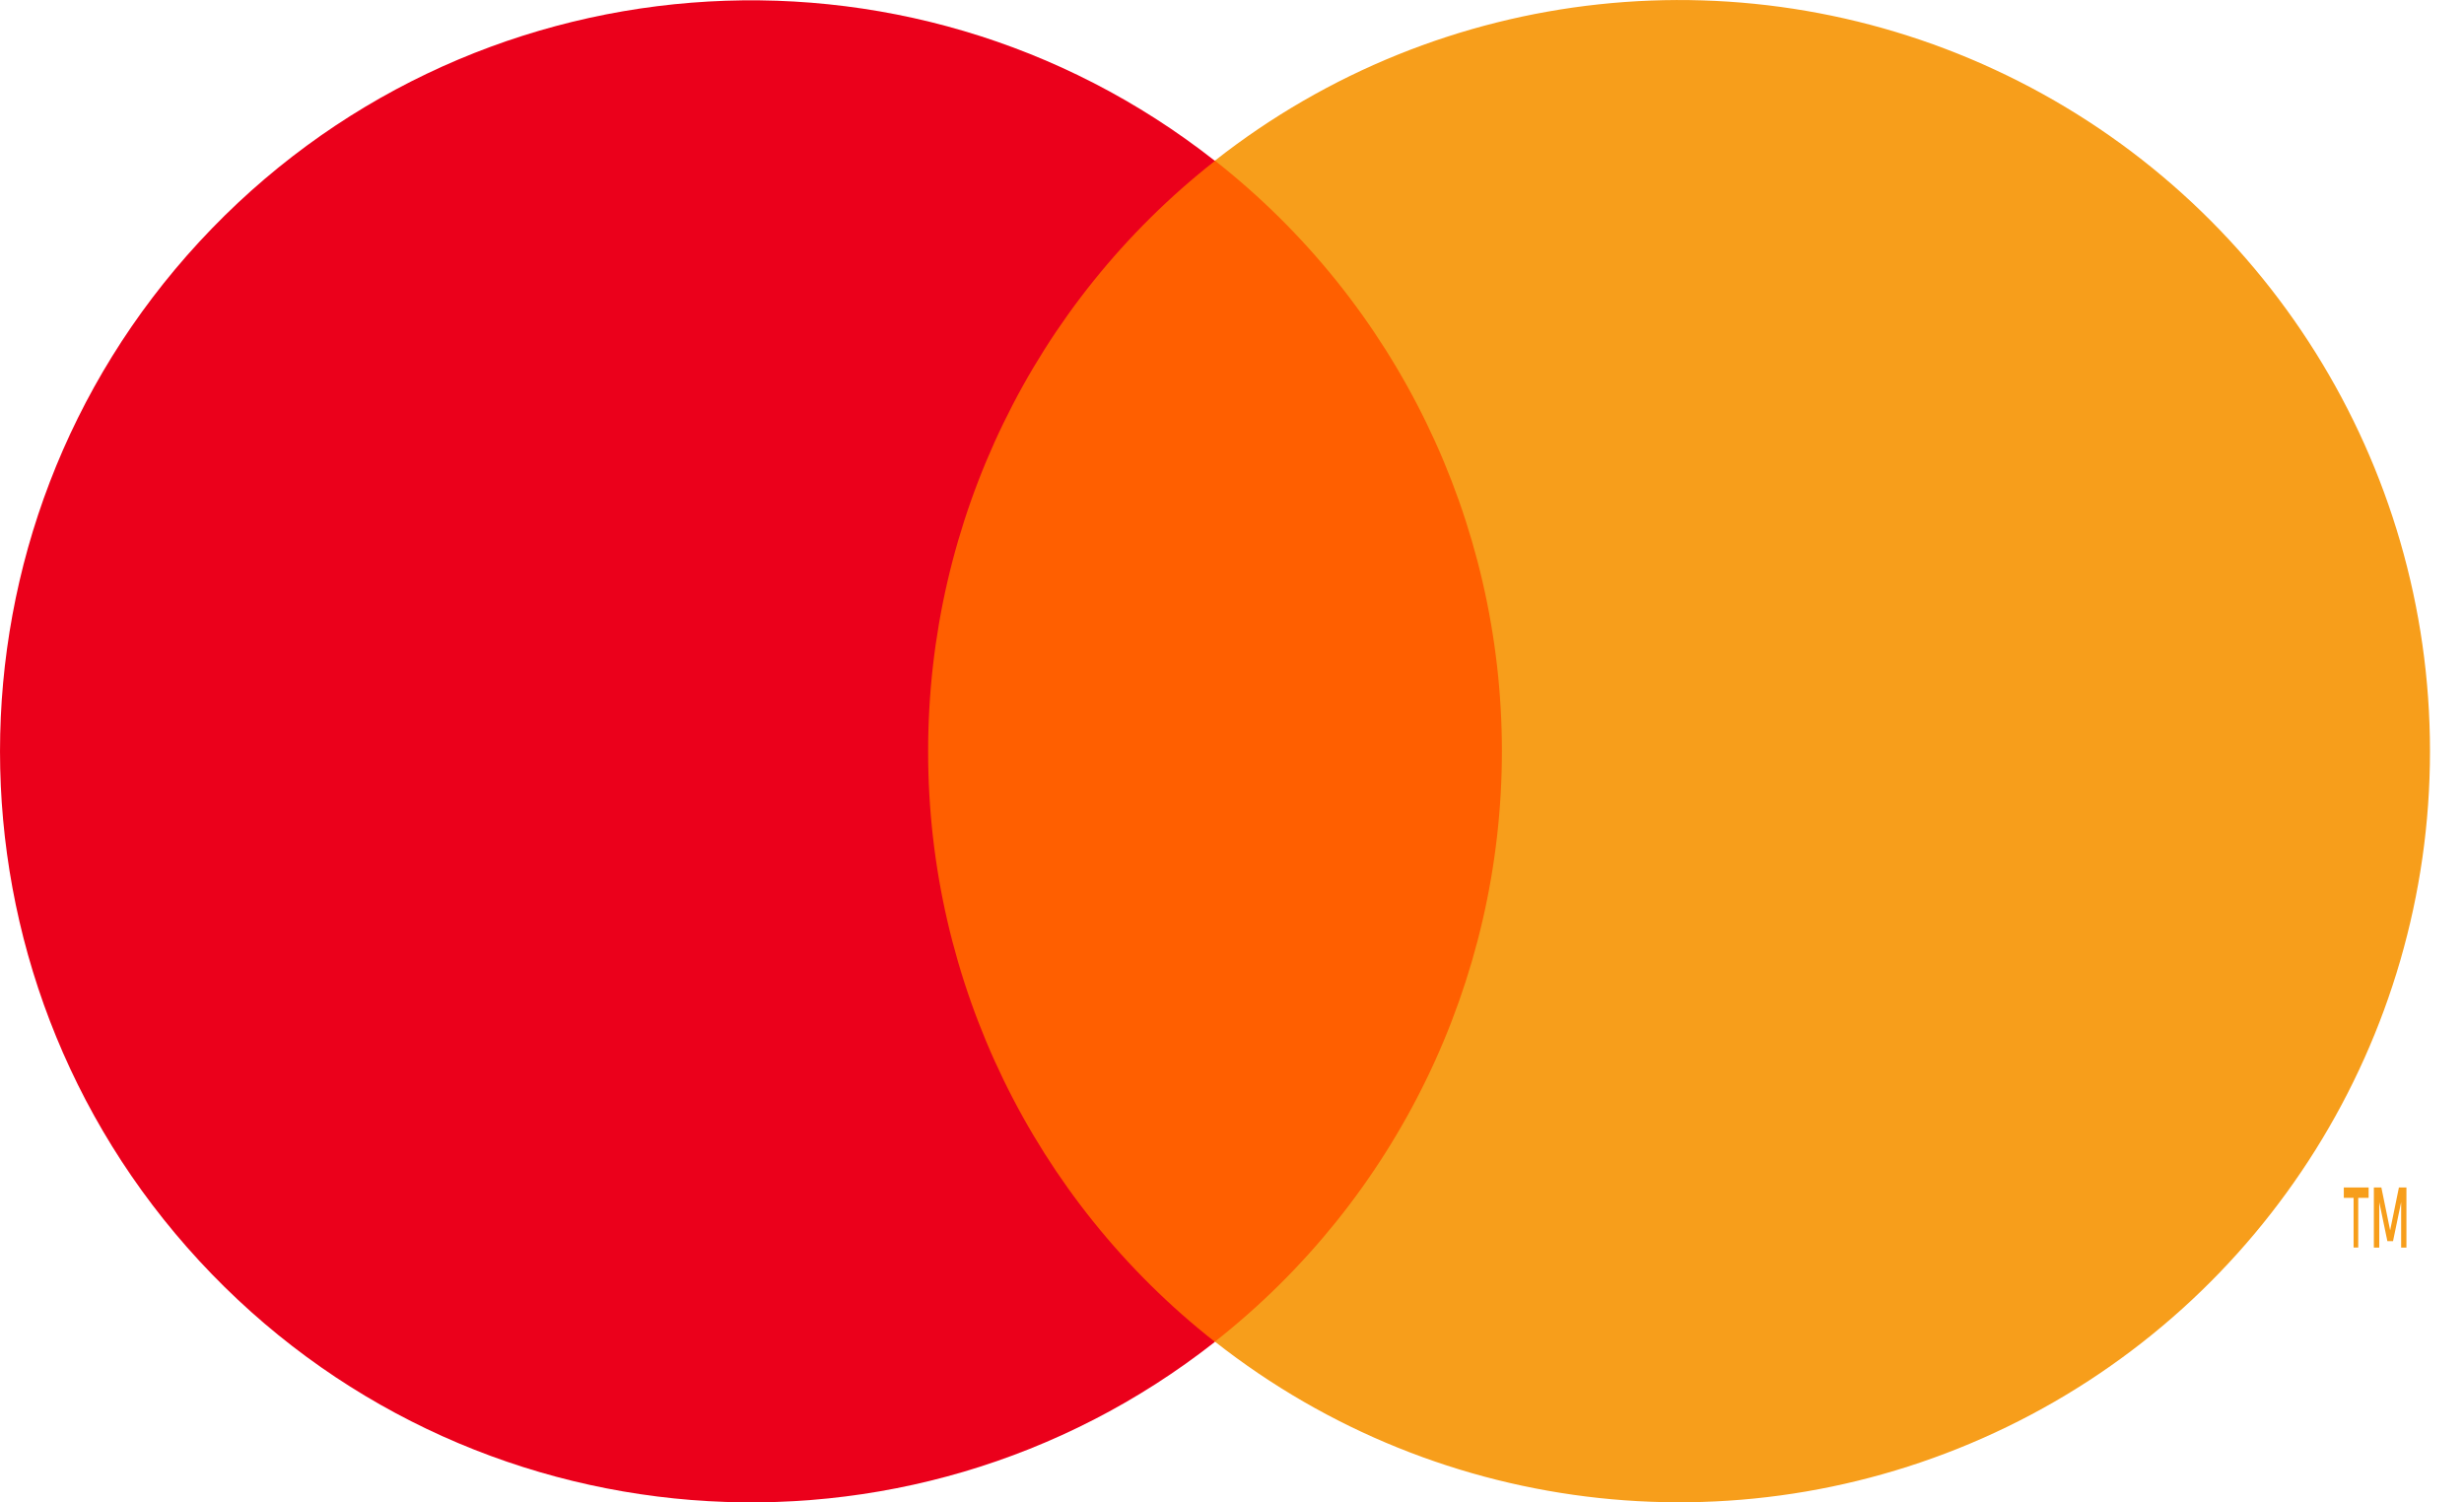
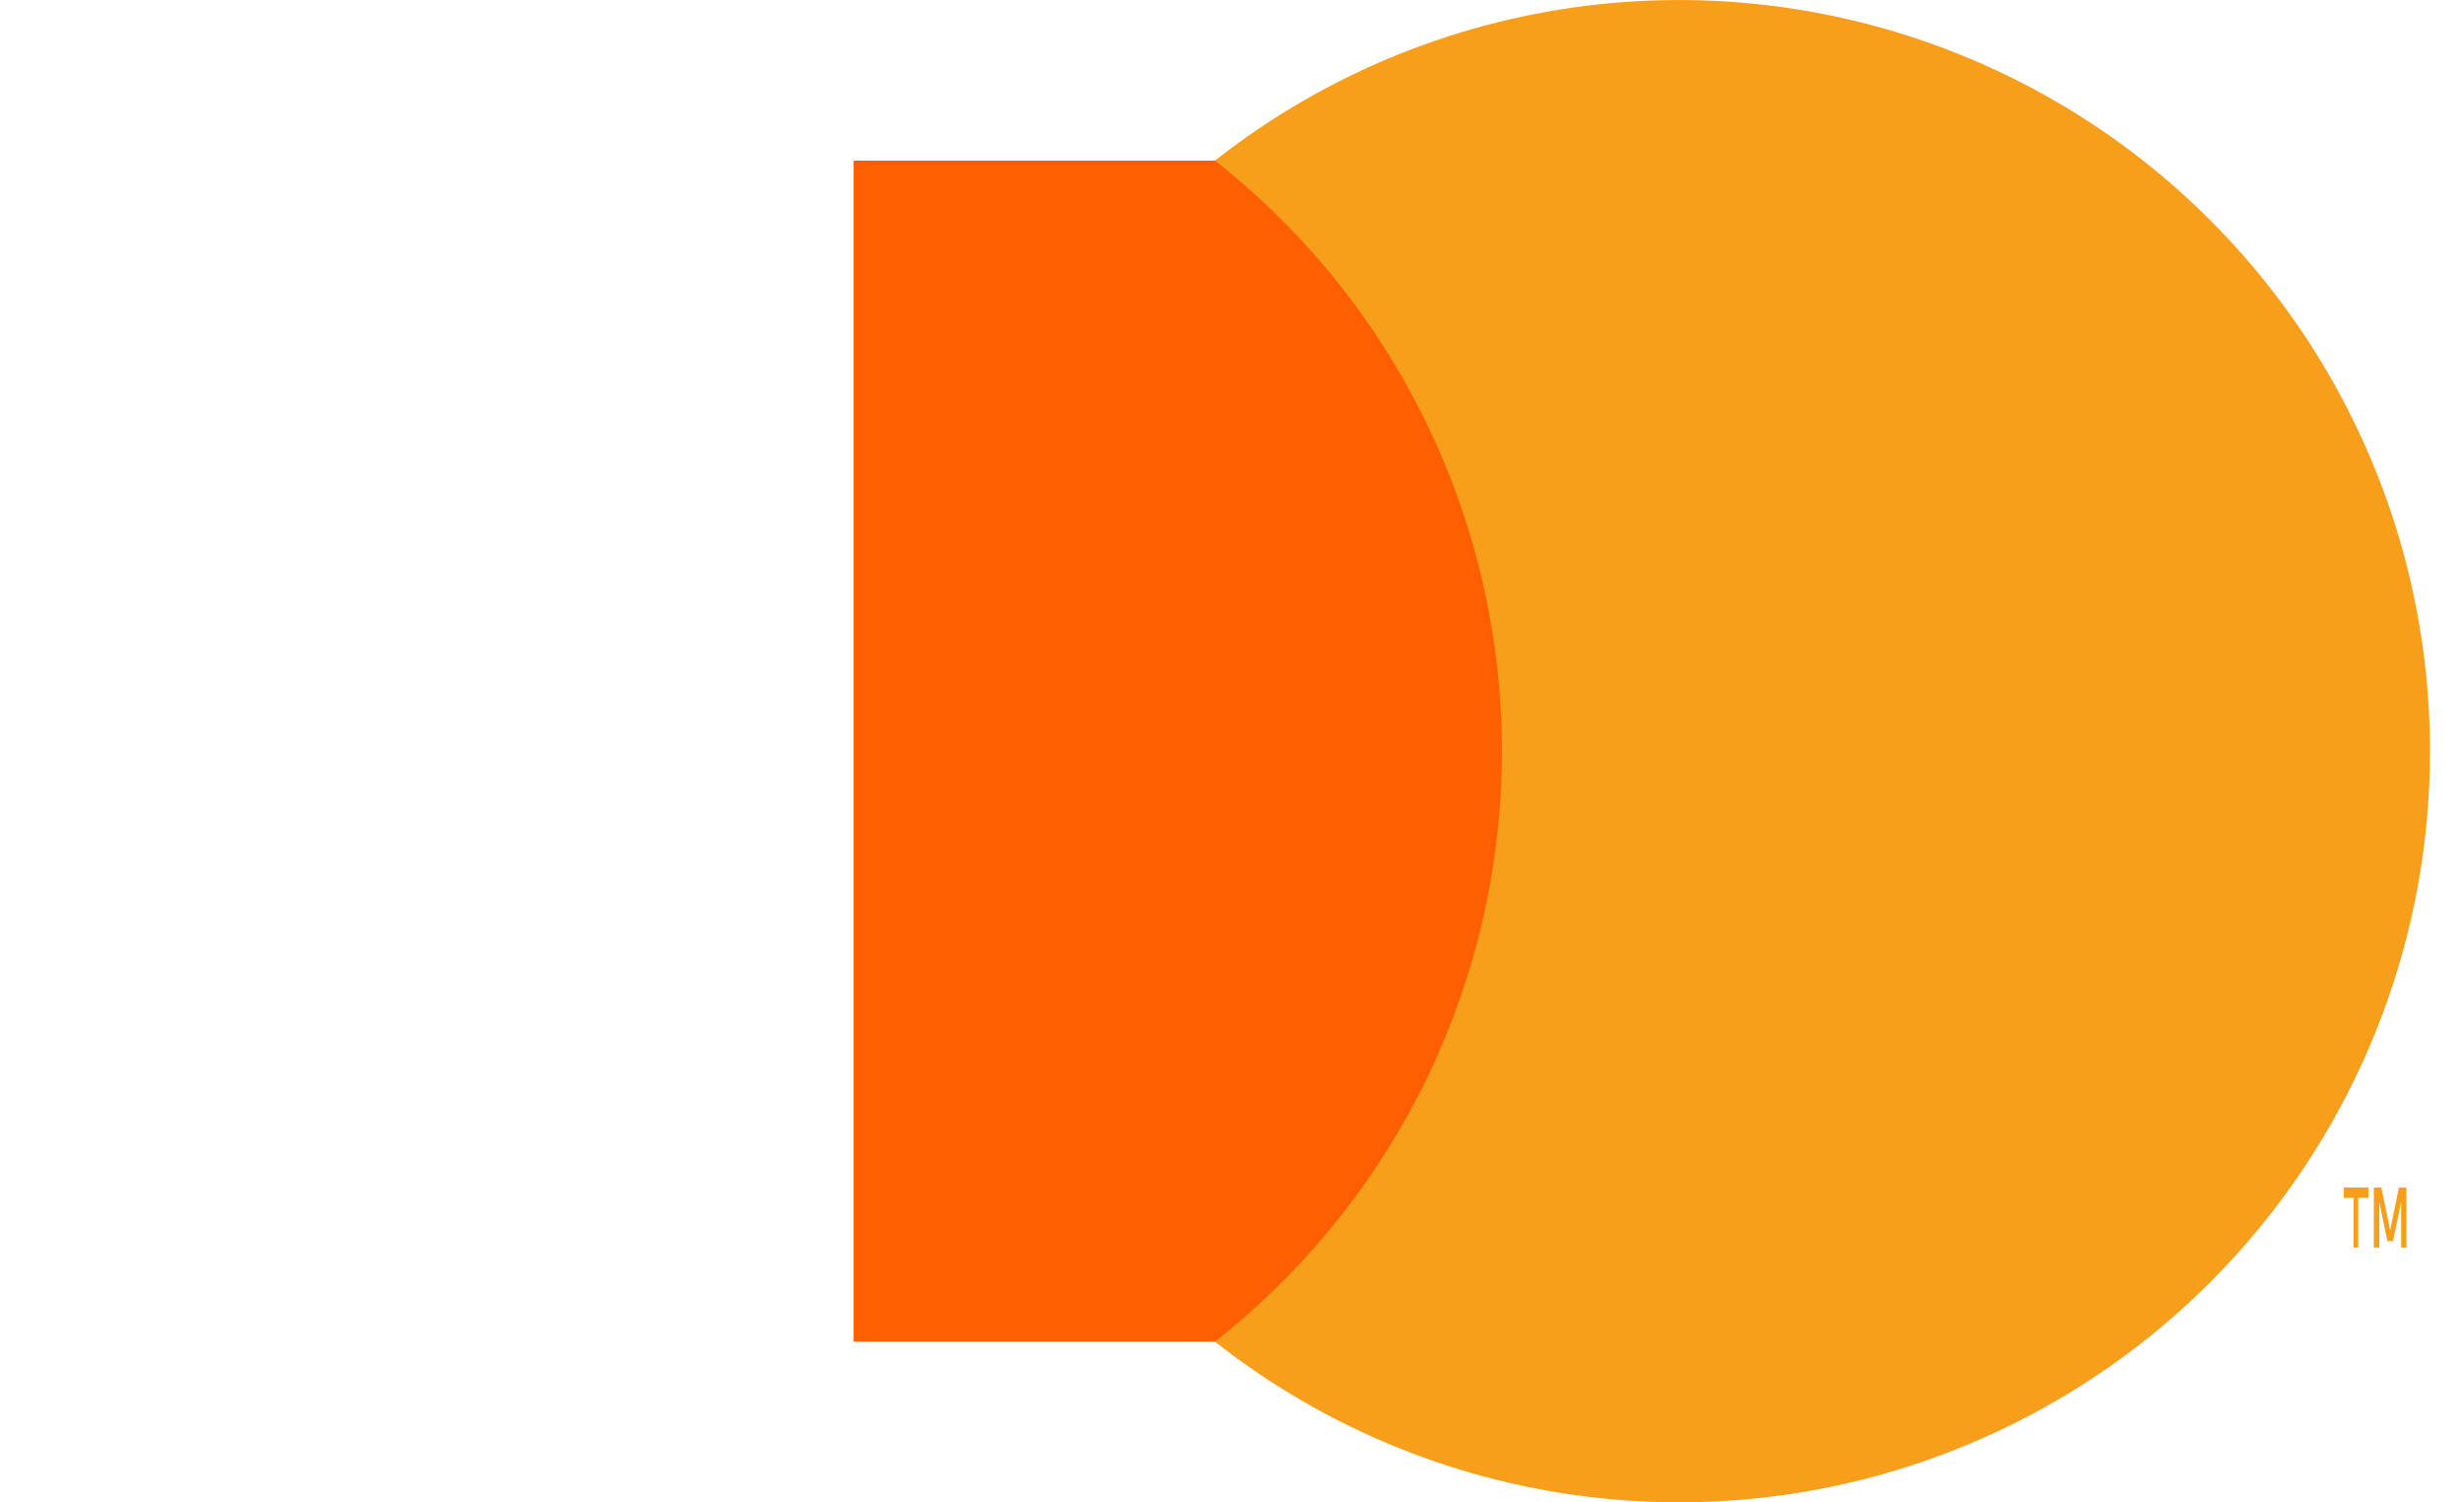
<svg xmlns="http://www.w3.org/2000/svg" height="25" viewBox="0 0 41 25" width="41">
  <g fill="none">
    <path d="m14.204 2.673h12.03v19.652h-12.03z" fill="#ff5f00" />
-     <path d="m15.444 12.501c-.003-3.834 1.757-7.457 4.772-9.824-5.123-4.027-12.48-3.441-16.9 1.347-4.421 4.788-4.421 12.17 0 16.957 4.421 4.788 11.777 5.374 16.9 1.348-3.017-2.368-4.777-5.993-4.772-9.828z" fill="#eb001b" />
    <path d="m39.24 20.759v-.827h.173v-.172h-.413v.172h.163v.827zm.802 0v-.999h-.125l-.146.713-.146-.713h-.125v1h.09v-.756l.135.649h.094l.135-.649v.756h.087zm.392-8.258c0 4.785-2.731 9.15-7.035 11.241-4.303 2.091-9.423 1.541-13.183-1.417 3.015-2.37 4.775-5.992 4.775-9.826 0-3.834-1.76-7.457-4.775-9.826 3.761-2.957 8.88-3.507 13.183-1.416 4.303 2.091 7.035 6.456 7.035 11.241z" fill="#f79e1b" />
  </g>
</svg>